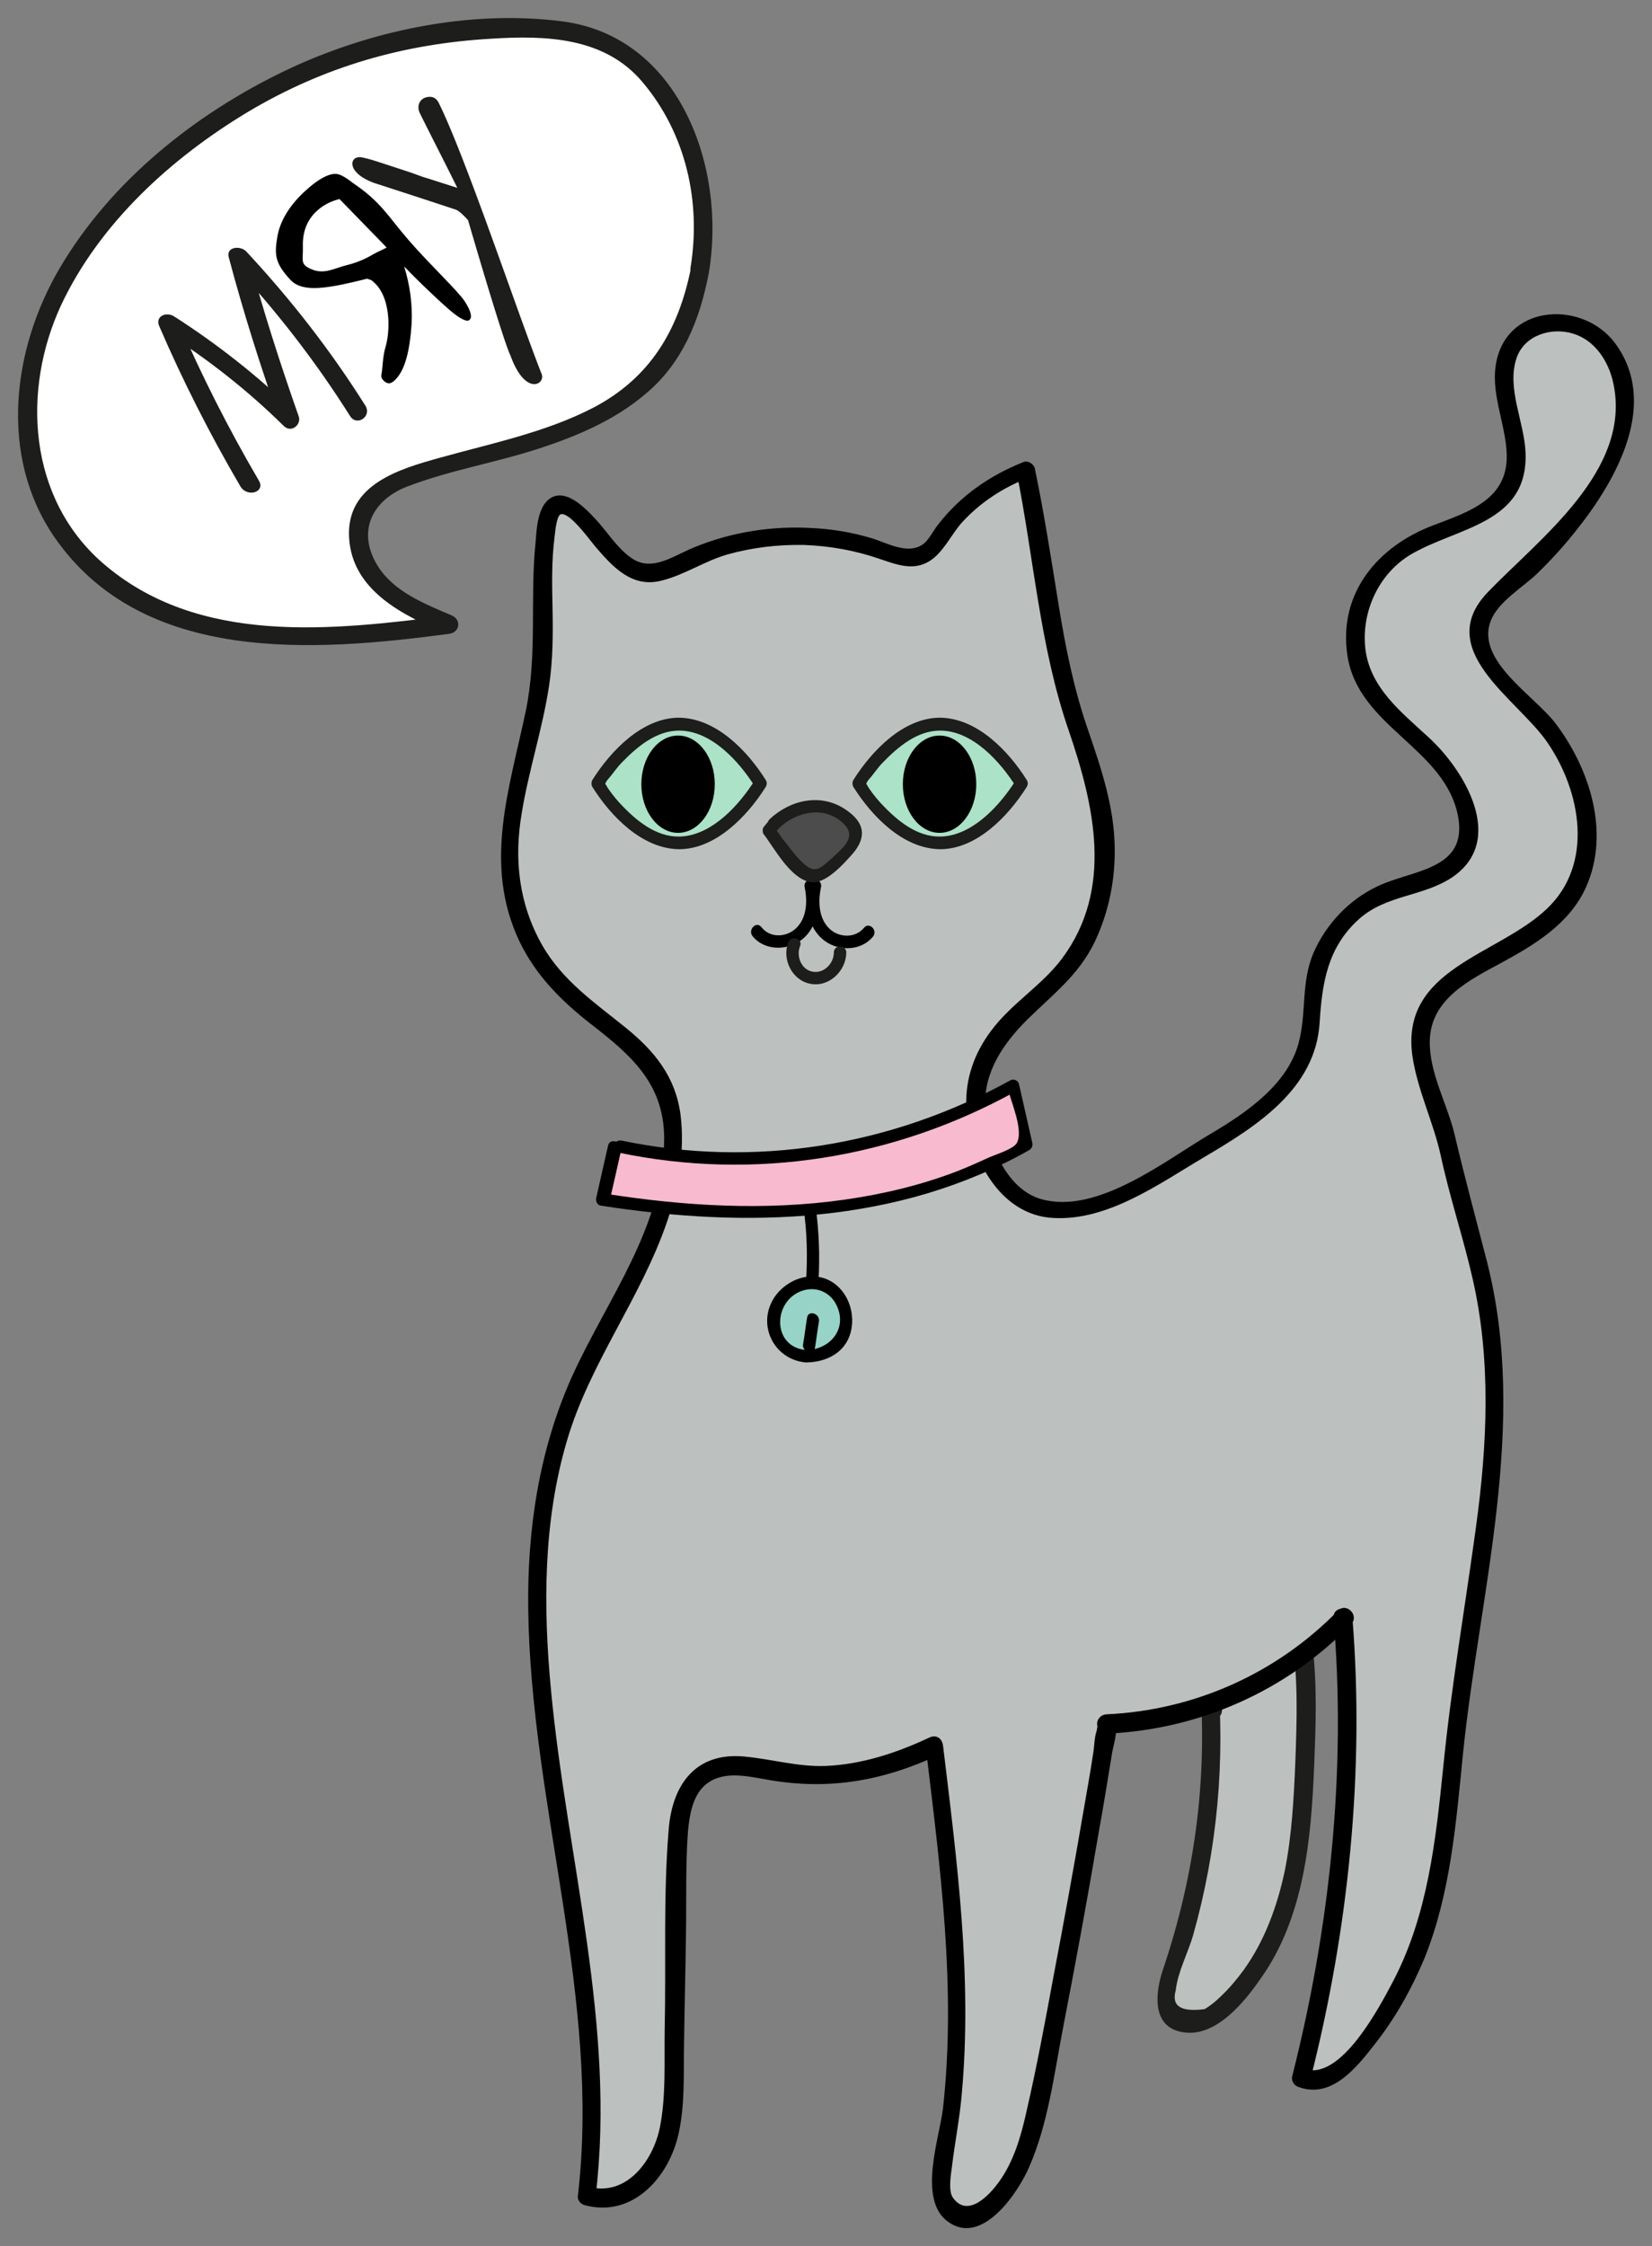
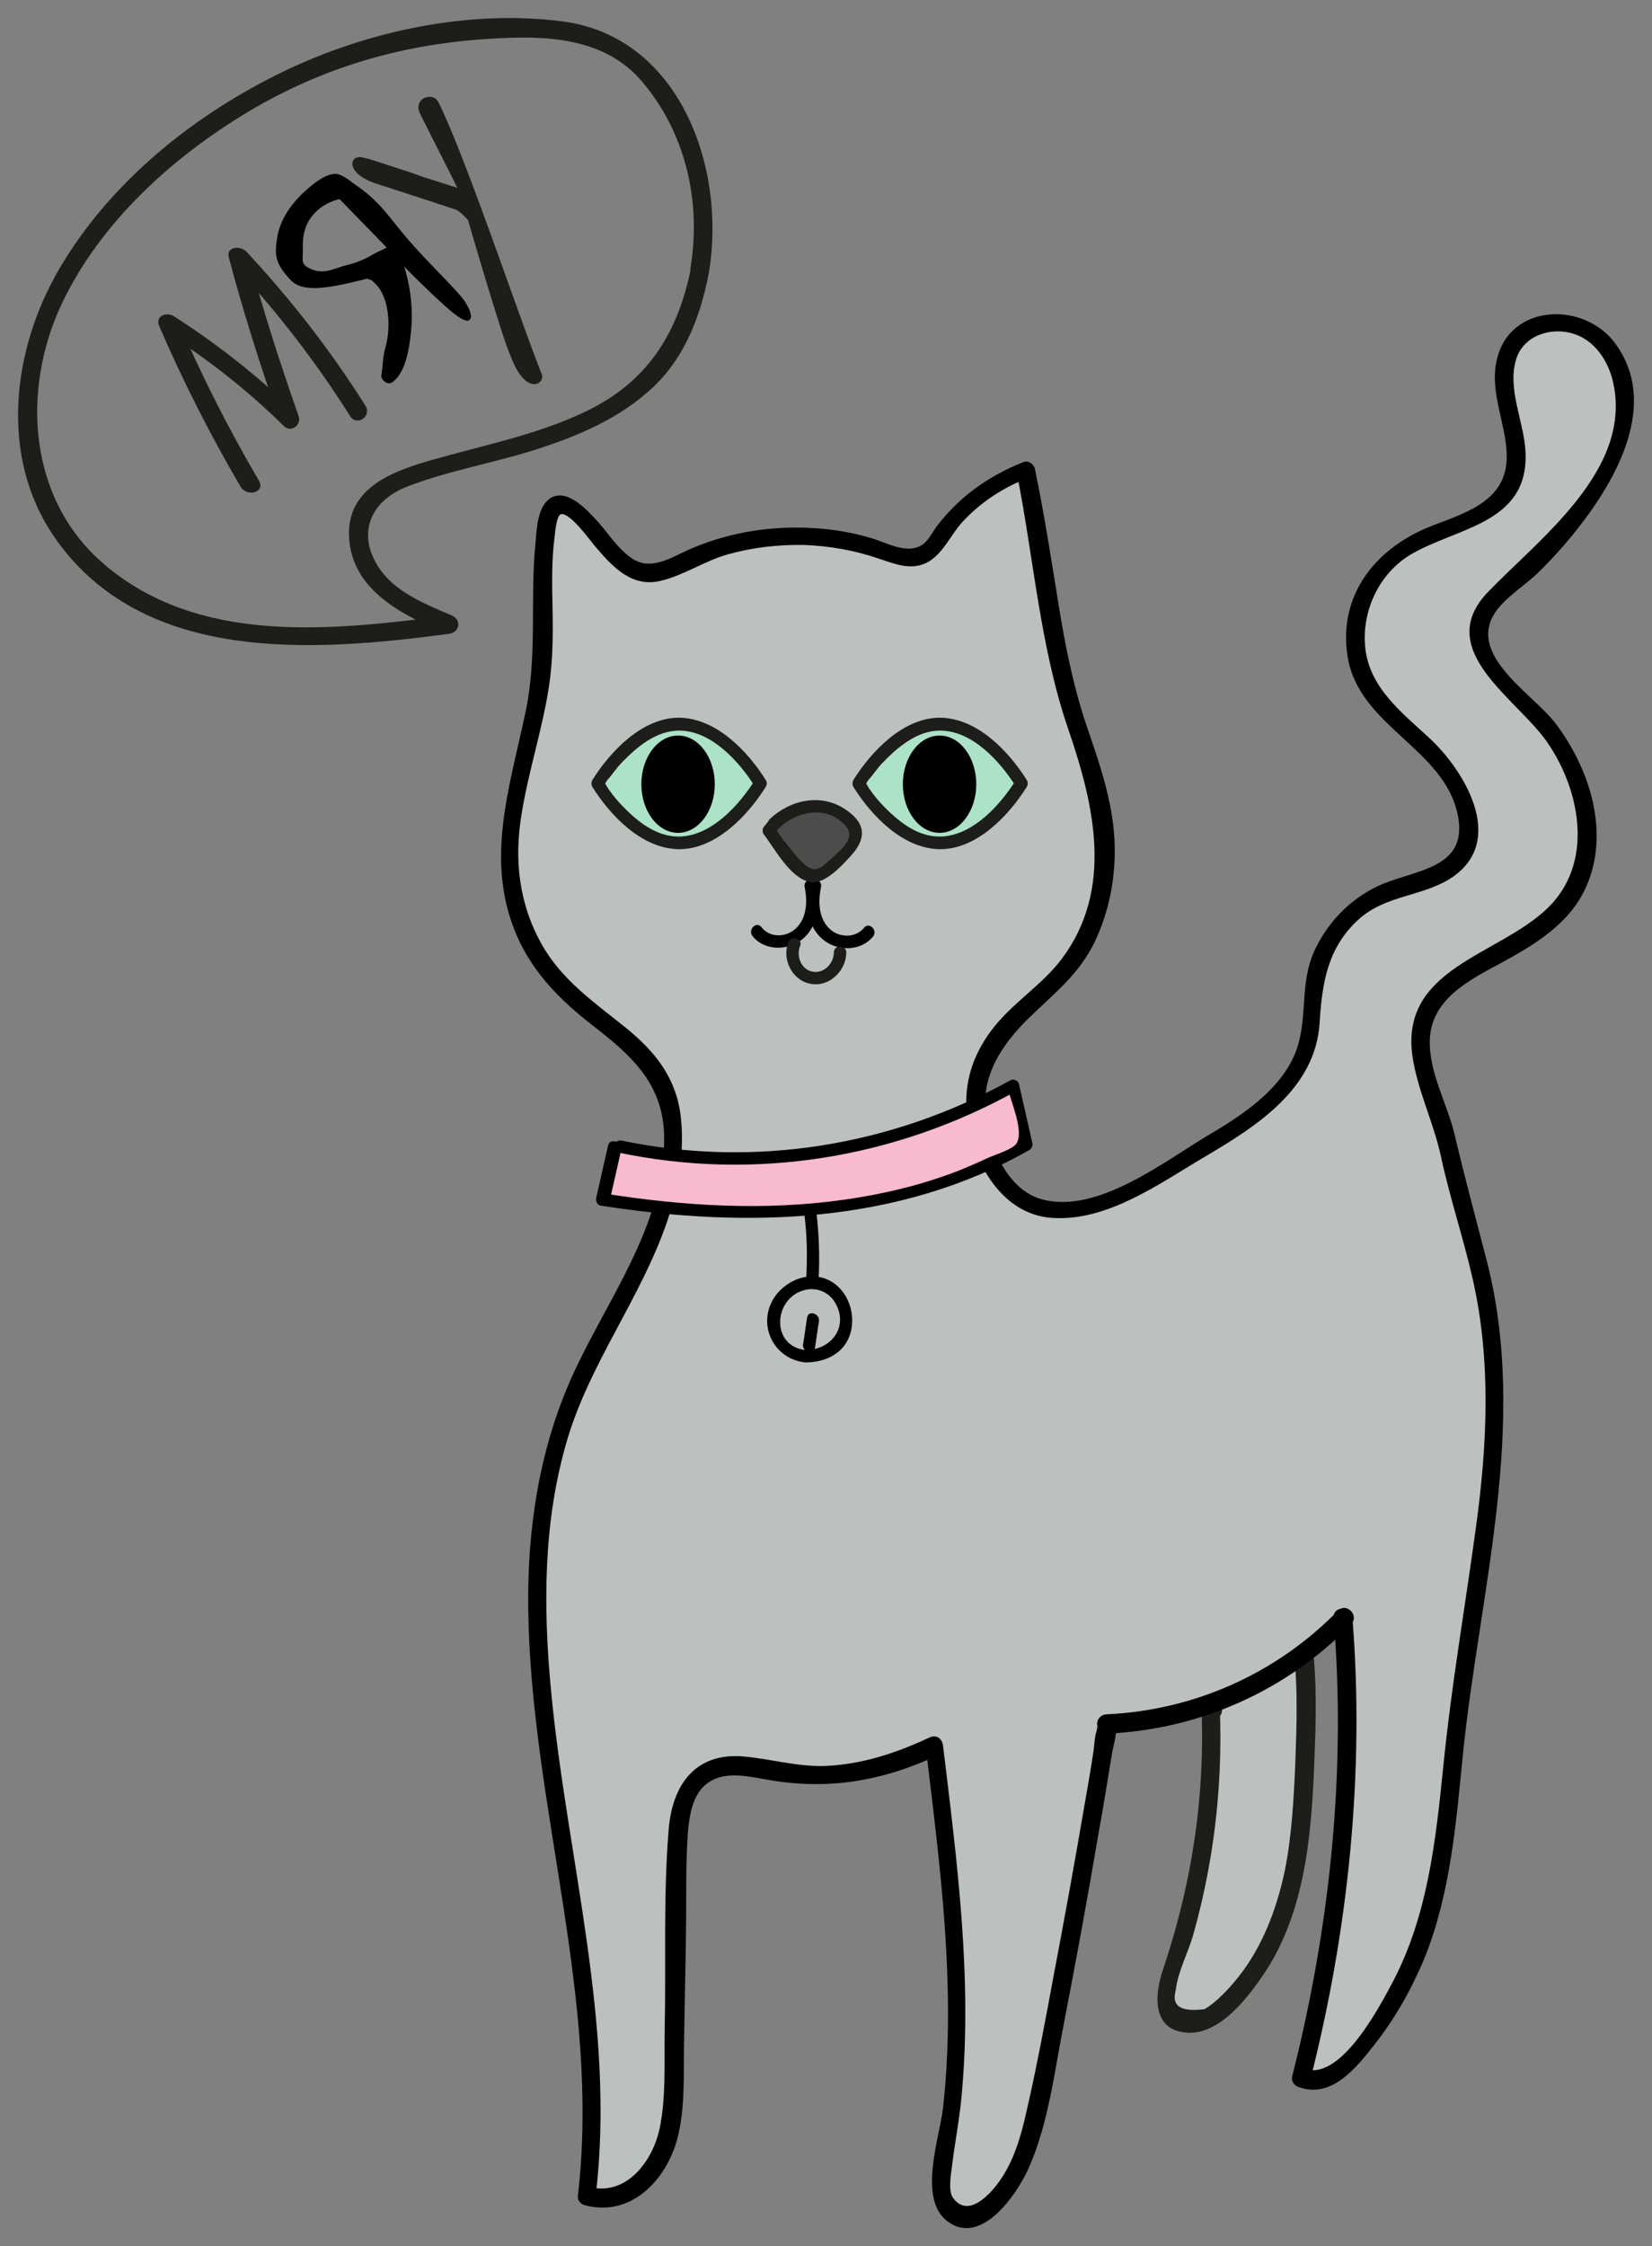
<svg xmlns="http://www.w3.org/2000/svg" height="622.265" width="457.778" xml:space="preserve" y="0" x="0" id="Capa_1" version="1.1" viewBox="0 0 457.778 622.265">
  <rect x="0" y="0" width="457.778" height="622.265" fill="#808080" stroke="none" />
  <style id="style2" type="text/css">.st1{fill:#1d1d1b}.st2{fill:#bcc1c0}.st3{fill:#ace2c7}</style>
  <g id="g1801">
    <g id="g1742">
      <g transform="translate(-308.343 -121.552) scale(1.375)" id="g18">
        <path id="path12" d="M467.8 425.2c2 20.6-.6 41.6-7.6 61.4-1.1 3.2-1.8 7.6 1.9 9.1 3 1.2 6.3-.8 8.6-2.8 14.8-13.3 16.2-33 16.8-51 .5-14.8.7-30.6-8.4-43.4-1.2-1.7-3.3-3.5-5.5-2.7-1.3.5-1.8 1.8-2.2 2.9-3.4 11.2-4.3 22.9-2.5 34.4" class="st2" fill="#bcc1c0" />
        <g id="g16">
          <path id="path14" d="M465.9 425.2c1.9 20.5-.7 40.6-7.3 60.1-1.6 4.8-2.3 11.8 4.4 12.6 6.4.8 12-6.1 15.2-10.7 8.9-12.4 10.3-28.3 10.9-43.1.6-15.3 1.4-34.1-8.9-46.9-1.7-2.1-4.4-4.2-7.3-3.2-3.2 1.1-3.8 5-4.5 7.8-2.7 10.4-3.1 21.2-1.5 31.8.3 2.4 4 1.4 3.6-1-1.4-10-1-20.1 1.5-29.8.3-1.2.6-2.4 1-3.6 2.6-1.4 4.3-.9 5.2 1.6 1.4 2.1 2.6 4.4 3.5 6.8 1.4 3.4 2.3 7.1 2.9 10.8 1.3 8.2 1 16.7.7 25-.3 7.3-.7 14.7-2.1 21.8-1.5 7.1-4 14.1-8.3 20.1-1.4 1.9-2.9 3.7-4.6 5.3-1 1-2.1 1.9-3.3 2.6-4.8.6-6.7-.6-5.8-3.8.4-3.7 2.5-7.6 3.5-11.1 4.9-17.3 6.5-35.3 4.9-53.1-.2-2.4-3.9-2.4-3.7 0z" class="st1" fill="#1d1d1b" />
        </g>
      </g>
      <g transform="translate(-308.343 -121.552) scale(1.375)" id="g26">
        <path id="path20" d="M495.2 414.3c-12.4 13-30 20.9-48 21.4.7 0-12.5 73.1-15.2 82.4-1.8 6.2-4.5 12.8-10.1 16.1-1.1.7-2.4 1.2-3.7 1-4.2-.5-4.5-6.5-3.8-10.7 5.4-29.2 1.6-55.6-1.9-84.3-9.6 4.7-19.9 7.3-30.7 5.4-5.4-1-11.4-2.8-15.9.3-4.5 3.1-5 9.4-5.1 14.8-.3 15.3-.5 30.6-.8 45.9-.1 5.9-.3 12-3 17.2-2.8 5.2-9 9-14.5 7.1 6.7-53.6-22.9-110.2-3.1-160.5 6.2-15.8 18.1-29.9 20-47.2.8-7.5.4-15-4.7-20.9-4.8-5.6-11.5-9.2-16.7-14.3-8.3-8.1-12.6-20.2-11.2-31.7 1.7-14.4 7.4-26.9 6.8-41.7-.1-2.3-1.1-26.3 3.7-24.5 7 2.7 10.6 14.1 17.9 13.8 2.3-.1 4.4-1.3 6.4-2.3 12.7-6.2 27.9-6.9 41.1-2 2.2.8 4.6 1.8 6.7 1 1.9-.7 3.1-2.6 4.2-4.3 4.2-6 10.3-10.7 17.2-13.2 2.7 13.2 4.4 26.6 6.9 39.8 2.3 11.8 8.6 22.2 9.1 34.6.4 11.3-3.3 23.2-12 30.4-12.4 10.1-18.6 19.8-10.3 35.8 9.4 18 30.6 2.6 43.3-4.7 6.2-3.5 13.5-8.4 17.3-14.6 4.9-8 1.9-11.5 4.1-19.8 2.1-7.9 8.3-14.5 16-17.1 4.1-1.3 8.7-1.7 11.8-4.7 5.5-5.1 2.9-14.5-2-20.1-4.9-5.6-11.7-9.6-15.3-16.2-5.1-9.2-1.7-22.2 7.3-27.6 7.3-4.4 18.1-5 21.6-12.8 4-8.8-4.8-20.2.5-28.4 3.3-5.1 11.1-5.8 16-2.3s7 10 6.4 16c-.6 6-3.4 11.5-6.8 16.6-4.4 6.7-9.8 12.7-15.9 17.9-2.7 2.3-5.8 4.8-6.6 8.2-1.4 6 4.4 11 8.9 15.2 7.9 7.4 13.5 17.9 12.9 28.7-1.6 28.2-44.1 18.7-31.1 50.5 3.5 8.5 3.9 17.4 6.8 26 11.6 34.4 3 61.9-1.4 97.3-3.3 27-2.4 49-21.7 71-2.6 3-6.7 6-10.1 4.1 7.7-28.3 11.3-63 8.7-92.6z" class="st2" fill="#bcc1c0" />
        <g id="g24">
          <path id="path22" d="M493.9 412.9c-12.4 12.7-29 20.1-46.7 20.9-1.6.1-2.5 2-1.3 3.2-1.2-1.3-.2-1.2-.7.3-.4 1.3-.4 2.7-.6 4.1-.6 4-1.3 7.9-2 11.9-1.9 11.1-3.9 22.1-6 33.1-1.7 9.2-3.4 18.4-5.5 27.5-1.1 5-2.6 10.1-5.6 14.2-1.6 2.2-6.1 7.4-9.2 3.1-1-1.4-.4-4.7-.2-6.3.6-5 1.6-9.9 2-14.9 2.1-23.4-1-46.7-3.8-69.9-.2-1.5-1.4-2.3-2.8-1.6-6.6 3.1-13.6 5.4-20.9 5.7-5.6.2-10.9-1.4-16.4-1.9-9.8-.9-14.5 5.7-15.2 14.8-1.1 13.3-.5 27-.8 40.4-.1 6.5.3 13.3-1 19.7-1.4 6.6-6.7 13.8-14.3 11.8.5.6.9 1.2 1.4 1.8 4.1-34.3-5.8-67.9-9-101.8-1.6-16.8-1.6-34 3.2-50.3 4.6-15.7 14.9-28.7 20.2-44.2 2.3-6.8 3.6-14.3 2.7-21.5-1-7.6-5.2-12.8-11-17.5-6.3-5.1-12.8-9.5-16.9-16.7-4.7-8.3-5.7-17.3-4.1-26.6 1.4-8.6 4.2-17 5.5-25.6.8-5.3.8-10.5.7-15.8-.1-4.7-.2-9.4.4-14.1.1-.9.4-4.5 1.3-4.7 1.8-.4 5.8 5.2 6.9 6.5 3.5 4.1 7.4 8.4 13.3 6.9 4.6-1.1 8.8-4 13.4-5.3 5-1.4 10.2-2 15.4-1.9 5.2.2 10.3 1.1 15.2 2.8 3.3 1.1 6.7 2.5 10 .5 2.8-1.7 4.4-5.3 6.5-7.7 3.7-4.1 8.3-7.1 13.4-9.1-.8-.4-1.5-.9-2.3-1.3 3.5 17.3 4.7 35.3 10.5 52.1 5.2 15.2 9.1 32-1.3 46-4.1 5.5-10.3 9.1-14.4 14.7-3.2 4.3-5.1 9.4-4.9 14.9.4 10 6.5 22.2 17.6 22.7 11 .6 21.4-7 30.4-12.3 10.5-6.2 22.4-13.7 23.2-27.1.5-8 1.6-15.1 7.9-20.8 5.6-5 13-4.5 18.9-8.5 10.9-7.5 2.3-21.6-4.8-28.1-5.5-5.1-11.9-10-12.8-18-.8-7.5 2.8-15.1 9.2-18.9 9.4-5.5 23.6-6.2 23.1-20.4-.2-6.2-3.9-13.1-1.8-19.2 1.6-4.6 7-6.2 11.3-4.9 4.5 1.3 7.3 5.7 8.2 10.1 3.7 17.5-14.9 31.2-25.3 42-11.2 11.7 6 21.5 12 30.3 6.8 9.9 9.4 24.5-.1 33.5-10 9.5-29.6 12-27.1 29.7 1 6.8 4.2 13.2 5.7 20 1.8 8.4 4.5 16.4 6.4 24.7 3.8 16.5 3 33.5.7 50.2-2.2 16.2-5 32.2-6.6 48.4-1.5 14.7-3.1 29.6-10 42.9-2.8 5.3-10.7 20.5-18.1 17.8.4.8.9 1.5 1.3 2.3 7.7-30.2 11-62.1 8.5-93.2-.2-2.4-3.9-2.4-3.8 0 2.6 30.8-.7 62.3-8.3 92.3-.3 1 .3 2 1.3 2.3 6.6 2.4 11.6-3.9 15.2-8.5 4.2-5.3 7.5-11.2 10.1-17.4 5.3-13.1 6.4-27.4 7.8-41.4 3.4-32.9 13.2-66.2 4.8-99.1-2.2-8.5-4.5-17-6.5-25.5-1.5-6.3-5.2-12.5-5-19.1.3-8.3 8.1-12.1 14.4-15.5 6.8-3.7 13.8-7.9 17.1-15.3 4.9-11 .7-23.9-6.2-33-4.2-5.5-15.9-12.5-13.1-20.4 1.4-4 6.5-6.9 9.4-9.7 2.9-2.8 5.7-5.9 8.2-9.1 7.9-10 16.5-25.3 7.5-37.4-6.3-8.4-21.2-8-23.8 3.4-1.5 6.4 1.8 12.7 2 19 .3 9.1-7.6 11.6-14.7 14.3-11.2 4.2-19.3 13.6-17.4 26.3 2.2 14.4 19.7 18.6 22.3 32.4 2 10.9-9.3 10.7-16.3 14.1-5.7 2.7-10.3 7.6-12.8 13.3-2.6 6-1.4 12-3 18.1-2.2 8.5-10.6 14.2-17.7 18.4-9.2 5.4-22.9 16.4-34.2 13.2-7.2-2-11-11.7-11.3-18.6-.3-7.1 3.7-12.8 8.5-17.6 5.2-5.1 10.4-9 13.6-15.7 2.8-5.9 4.1-12.4 4-18.9-.1-8.2-2.7-15.9-5.3-23.5-2.9-8.3-4.6-16.7-6-25.4-1.5-9.2-2.9-18.4-4.8-27.5-.2-.9-1.4-1.7-2.3-1.3-6.8 2.7-12.7 6.8-17.2 12.6-.9 1.1-1.9 3.2-3.1 4-3 2.1-7.2-.3-10.1-1.2-3.9-1.2-8-1.9-12.1-2.1-8.1-.5-16.4.8-23.9 3.9-4 1.6-8.4 5-12.5 2.2-2.7-1.8-4.6-4.8-6.7-7.2-2-2.2-6.2-7-9.6-5-2.7 1.6-2.9 6.2-3.1 8.8-1.2 11.5.4 22.7-2 34.2-3.3 15.7-8.6 30.8-1.3 46.3 3.3 6.9 8.4 12 14.4 16.7 8 6.2 14.7 11.9 14.8 22.9 0 18-11.5 32.5-18.6 48.2-6.6 14.7-9 30.7-8.8 46.7.5 39.7 14.7 78.5 10 118.4-.1.8.6 1.6 1.4 1.8 9.7 2.6 17-5.7 18.9-14.4 1.3-5.8 1-11.8 1.1-17.7.1-7.6.3-15.3.4-22.9.1-6.8-.1-13.7.4-20.4.3-3.1.9-7 3.4-9.2 3.4-3 8.2-1.9 12.2-1.2 12.5 2.3 23.6.4 35.1-5-.9-.5-1.9-1.1-2.8-1.6 2.9 24.1 6.2 48.5 3.5 72.8-.6 5.7-5.3 18.6 1.1 23 6.9 4.9 14.2-6.2 16.3-11.2 3.8-8.7 5-18.7 6.8-28 2.5-12.9 4.9-25.9 7.1-38.9 1-5.5 1.9-11.1 2.8-16.6.3-1.7 1.6-5.5.1-6.9-.4 1.1-.9 2.1-1.3 3.2 18.7-.8 36.3-8.6 49.3-22 1.8-1.8-.9-4.5-2.6-2.8z" />
        </g>
      </g>
      <g transform="translate(-308.343 -121.552) scale(1.375)" id="g34">
        <path id="path28" d="M377.3 246.4s-7.3 11.9-16.4 11.9c-9.1 0-16.4-11.9-16.4-11.9s7.3-11.9 16.4-11.9c9.1 0 16.4 11.9 16.4 11.9z" class="st3" fill="#ace2c7" />
        <g id="g32">
          <path id="path30" d="M376.3 245.7c-3.1 4.9-8.3 10.6-14.3 11.2-4.8.5-8.9-2.6-12.1-5.9-1.1-1.1-2.1-2.3-3-3.6-.4-.5-1.1-2.2-1.1-1.1 0 1.2.5-.4.9-.8 1-1.1 1.8-2.4 2.9-3.5 3-3.1 6.9-6.4 11.5-6.4 6.5 0 12.1 6.2 15.3 11.3.9 1.4 3 .1 2.2-1.3-3.7-5.9-10-12.5-17.5-12.6-7.4 0-13.8 6.7-17.5 12.6-.2.4-.2.9 0 1.3 3.7 5.9 10 12.5 17.5 12.6 7.4 0 13.8-6.7 17.5-12.6.7-1.3-1.5-2.5-2.3-1.2z" class="st1" fill="#1d1d1b" />
        </g>
      </g>
      <g transform="translate(-308.343 -121.552) scale(1.375)" id="g42">
        <path id="path36" d="M430 246.4s-7.3 11.9-16.4 11.9c-9.1 0-16.4-11.9-16.4-11.9s7.3-11.9 16.4-11.9c9.1 0 16.4 11.9 16.4 11.9z" class="st3" fill="#ace2c7" />
        <g id="g40">
          <path id="path38" d="M428.9 245.7c-3.1 4.9-8.3 10.6-14.3 11.2-4.8.5-8.9-2.6-12.1-5.9-1.1-1.1-2.1-2.3-3-3.6-.4-.5-1.1-2.2-1.1-1.1 0 1.2.5-.4.9-.8 1-1.1 1.8-2.4 2.9-3.5 3-3.1 6.9-6.4 11.5-6.4 6.5 0 12.1 6.2 15.3 11.3.9 1.4 3 .1 2.2-1.3-3.7-5.9-10-12.5-17.5-12.6-7.4 0-13.8 6.7-17.5 12.6-.2.4-.2.9 0 1.3 3.7 5.9 10 12.5 17.5 12.6 7.4 0 13.8-6.7 17.5-12.6.7-1.3-1.4-2.5-2.3-1.2z" class="st1" fill="#1d1d1b" />
        </g>
      </g>
      <ellipse id="ellipse44" ry="13.475" rx="10.175" cy="217.248" cx="187.895" stroke-width="1.375" />
      <ellipse id="ellipse46" ry="13.475" rx="10.175" cy="217.248" cx="260.357" stroke-width="1.375" />
      <g transform="translate(-308.343 -121.552) scale(1.375)" id="g52">
        <g id="g50">
          <path id="path48" d="M386.4 267.1c.6 2.8.5 6.3-1.8 8.4-2 1.8-5.2 1.9-6.9-.3-1-1.3-2.8.5-1.8 1.8 2.3 2.9 6.8 3 9.7.9 3.6-2.6 4-7.5 3.2-11.5-.3-1.5-2.7-.8-2.4.7z" />
        </g>
      </g>
      <g transform="translate(-308.343 -121.552) scale(1.375)" id="g58">
        <g id="g56">
          <path id="path54" d="M387.3 266.5c-.9 4-.4 8.9 3.2 11.5 2.9 2.1 7.3 2 9.7-.9 1-1.3-.8-3-1.8-1.8-1.7 2.1-4.9 2.1-6.9.3-2.3-2.1-2.4-5.6-1.8-8.4.4-1.6-2-2.3-2.4-.7z" />
        </g>
      </g>
      <g transform="translate(-308.343 -121.552) scale(1.375)" id="g66">
        <path id="path60" d="M380.3 254.4c1.9-2.1 5-3.6 7.7-3.6 3.8 0 7.4 1.7 9 5.3.8 2-7.4 9-8.7 8.9-2.9-.3-7.4-7.1-9.1-9.3.4-.4.7-.9 1.1-1.3z" fill="#4c4c4c" />
        <g id="g64">
          <path id="path62" d="M381.2 255.3c3.5-3.4 9.3-4.7 13.1-.9 2.8 2.7-.4 5-2.5 7-2.3 2-3.3 3.2-5.8.8-1.3-1.2-2.3-2.6-3.4-4-.4-.5-.9-1-1.2-1.6-.5-.9-.9-.5-.2-1.3 1-1.2-.7-3-1.8-1.8-.5.6-.8 1-1.3 1.6-.2.3-.2.9 0 1.3 2.3 3 5.3 8.8 9.3 9.7 3.1.7 6.9-3.7 8.7-5.7 2.8-3.3 2.5-6.2-1.3-8.8-5-3.5-11.3-2.1-15.5 1.9-1 1.1.8 2.9 1.9 1.8z" class="st1" fill="#1d1d1b" />
        </g>
      </g>
      <g transform="translate(-308.343 -121.552) scale(1.375)" id="g72">
        <g id="g70">
          <path id="path68" d="M386.2 331.9c.7 4.8.8 9.7.5 14.6-.1 1.6 2.4 1.6 2.5 0 .3-5.1.1-10.2-.6-15.2-.3-1.6-2.7-1-2.4.6z" />
        </g>
      </g>
      <g transform="translate(-308.343 -121.552) scale(1.375)" id="g80">
-         <path id="path74" d="M386.6 361.7c12.2.5 9.6-16.9-.3-14.6-3.4.8-6.2 4-6.2 7.6-.1 3.5 2.9 6.9 6.5 7z" fill="#97d3c7" />
        <g id="g78">
          <path id="path76" d="M386.6 362.9c4.1 0 8-1.9 9.1-6.1.9-3.5-.3-7.6-3.3-9.8-4-2.9-9.5-1.1-12.1 2.8-3.6 5.5-.1 12.5 6.3 13.1 1.6.2 1.6-2.3 0-2.5-6.8-.7-6.6-9.8-.8-11.9 2.5-.9 5.1-.1 6.6 2.1 3.1 4.9-.5 9.8-5.8 9.8-1.7 0-1.7 2.5 0 2.5z" />
        </g>
      </g>
      <g transform="translate(-308.343 -121.552) scale(1.375)" id="g88">
        <path id="path82" d="M348 319.6c-.8 3.5-1.6 7-2.4 10.6 28.9 4.6 59.5 4 85.5-11-.9-4-1.8-7.9-2.7-11.9-24.3 13.7-52.6 18.1-79.3 12.2" fill="#f7bace" />
        <g id="g86">
          <path id="path84" d="M346.8 319.2c-.8 3.5-1.6 7-2.4 10.6-.1.6.2 1.4.9 1.5 29.3 4.6 60 3.8 86.4-11.2.5-.3.7-.9.6-1.4-.9-4-1.8-7.9-2.7-11.9-.2-.8-1.2-1.1-1.8-.7-23.9 13.2-51.5 17.7-78.3 12.1-1.6-.3-2.2 2.1-.7 2.4 27.5 5.8 55.8 1.2 80.3-12.4-.6-.2-1.2-.5-1.8-.7.6 2.7 3.4 8.8 1.8 11.3-.7 1.1-4.1 2.2-5.3 2.7-2.2 1-4.4 2-6.7 2.9-7.3 2.8-14.9 4.6-22.6 5.7-16.1 2.3-32.4 1.3-48.3-1.2l.9 1.5c.8-3.5 1.6-7 2.4-10.6 0-1.5-2.4-2.1-2.7-.6z" />
        </g>
      </g>
      <g transform="translate(-308.343 -121.552) scale(1.375)" id="g94">
        <g id="g92">
          <path id="path90" d="M388.5 359.9c.3-1.8.5-3.6.8-5.3.2-1.6-2.2-2.3-2.4-.7-.3 1.8-.5 3.6-.8 5.3-.3 1.6 2.1 2.3 2.4.7z" />
        </g>
      </g>
      <g transform="translate(-308.343 -121.552) scale(1.375)" id="g100">
        <g id="g98">
          <path id="path96" d="M383.1 278.3c-1.3 3.4.8 7.6 4.4 8.3 3.8.8 7.3-2.6 7.3-6.3 0-1.6-2.5-1.6-2.5 0 0 2.3-2.2 4.5-4.6 3.8-2.1-.6-3-3.2-2.2-5.1.6-1.6-1.9-2.2-2.4-.7z" class="st1" fill="#1d1d1b" />
        </g>
      </g>
    </g>
    <g id="g1695">
      <g transform="translate(-308.343 -121.552) scale(1.375)" id="g10">
-         <path id="path4" d="M365.3 142.9c2.8-15-1.4-30.6-12.3-41.7-9.4-9.5-28.5-7.2-40.9-5.9-39 4.1-96.4 47.4-79.3 92.7 5.5 14.5 20.4 23.9 35.6 27.1 15.2 3.2 31 1.2 46.4-.8-5.2-2.2-10.6-4.5-14.4-8.6-3.8-4.2-5.5-10.8-2.3-15.5 2.2-3.3 6.2-4.9 10-6.1 18.5-5.8 40.5-8.2 51.1-24.4 3.3-5.1 5-10.9 6.1-16.8z" fill="#fff" />
        <g id="g8">
          <path id="path6" d="M367.1 143.4c3.6-21.2-5.9-47.7-29.6-50.7-18.7-2.4-39 1.9-55.9 10-18.1 8.7-35 22.2-45.3 39.7-9.6 16.3-12.3 37.9-1.1 54.2 17.8 25.8 52.5 23.1 79.6 19.5 2.1-.3 2.5-2.8.5-3.7-5.4-2.3-11.8-4.8-15-10.1-4.2-6.9-1-13.2 6.1-15.9 8.6-3.3 17.9-4.8 26.7-7.7 7.6-2.5 15.1-5.7 21.2-10.9 7.5-6.2 11-15 12.8-24.4.5-2.4-3.2-3.4-3.6-1-2.5 12.5-8.2 22.1-19.6 28.1-9.6 5-20.5 7.2-30.9 10.1-8.3 2.3-19 5.4-18.4 16.1.6 10.8 11.1 15.8 19.7 19.4.2-1.2.3-2.5.5-3.7-23.5 3-50.6 6.2-69.9-10.6-15-13.1-16.3-34.8-8.3-52 7.8-16.5 22.2-29.6 37.7-38.9 15.3-9.1 31.4-13.7 49-14.7 11-.7 22.8-.3 30.4 8.7 8.8 10.4 11.9 24.2 9.7 37.5-.3 2.4 3.3 3.4 3.7 1z" class="st1" fill="#1d1d1b" />
        </g>
      </g>
      <g id="g1683">
        <g id="g106" transform="matrix(1.444 -.073 .199 1.394 -342.093 -110.933)" stroke-width=".966">
          <g id="g104" stroke-width=".966">
            <path id="path102" d="M260.6 188.8c-4.4-10.6-8.1-21.4-11.1-32.4-1 .6-2.1 1.2-3.1 1.8 7.6 5.9 14.4 12.5 20.4 20 1.3 1.6 3.5-.2 3.1-1.8-2.1-10.6-3.9-21.2-5.2-32-1.2.3-2.3.6-3.5.9 7.2 9.9 13.4 20.4 18.5 31.6 1 2.2 4.2.3 3.2-1.9-5.1-11.2-11.3-21.7-18.5-31.6-1-1.3-3.7-1.1-3.5.9 1.3 11.1 3.1 22 5.3 33 1-.6 2.1-1.2 3.1-1.8-6.1-7.4-12.9-14.1-20.4-20-1.4-1.1-3.7-.2-3.1 1.8 3 11 6.7 21.8 11.1 32.4 1 2.3 4.6 1.4 3.7-.9z" class="st1" fill="#1d1d1b" stroke-width=".966" />
          </g>
        </g>
        <path d="M116.377 31.426c3.102 6.274 7.27 14.335 10.344 20.615l-8.323-2.664c-.818-.188-2.582-.857-4.354-1.51l-7.315-2.398c-2.121-.681-4.21-1.425-6.452-1.866-3.432-.676-4.61 4.14 3.366 7.073a3263 3263 0 0122.651 7.401c1.257.428 3.408 2.927 3.408 2.927s9.634 33.19 11.763 37.528c4.15 11.398 9.733 7.88 8.634 5.102-6.505-16.442-20.946-59.807-28.503-75.096-.728-1.48-1.916-2-3.557-1.557-1.642.443-2.724 2.286-1.662 4.445z" id="path963" fill="#1d1d1b" stroke-width="1.375" />
        <path style="line-height:1;-inkscape-font-specification:Comix;font-variant-ligatures:normal;font-variant-caps:normal;font-variant-numeric:normal;font-feature-settings:normal;text-align:center" d="M93.55 48.234c.932.189 2.38.974 4.197 2.433 7.821 5.25 9.658 9.114 15.43 15.799 5.773 6.685 13.678 14.07 15.611 17.028.938 1.444 1.471 2.622 1.642 3.467.17.845.041 1.305-.354 1.674-.255.237-.578.302-1.306.051-.729-.251-1.763-.864-3.026-1.856l-.006-.003-.005-.004c-2.34-1.794-9.907-8.973-13.728-13l-2.795-3.004-2.794-3.003-12.344-12.672-.437.118c-2.277.617-4.25 1.699-5.9 3.234-2.64 2.458-3.924 5.754-3.805 9.737.119 3.975-.97 5.008 2.56 6.431 3.53 1.423 6.368-.437 9.605-1.212 3.268-.782 5.767-2.07 7.495-3.094.864-.511 3.04-1.469 3.496-1.74l.052-.026 4.867 5.23c1.62 5.256 2.31 10.529 2.064 15.814-.474 7.07-1.684 12.932-4.713 15.75-.98.912-1.825 1.111-2.826.266-1-.846-.926-1.439-.78-2.197.292-1.517.268-4.672 1.126-7.503 1.158-3.795 1.799-14.159-4.007-18.355l-1.172-.394-.872.238c-9.781 2.373-16.852 3.795-20.315.12-4.257-4.575-4.516-6.88-3.667-11.888l-.001-.003c.721-4.354 3.28-8.628 7.466-12.523 4.186-3.894 7.283-5.3 9.243-4.912z" id="path978" font-style="normal" font-variant="normal" font-weight="400" font-stretch="normal" font-size="medium" font-family="Comix" writing-mode="lr-tb" text-anchor="middle" fill="#000" fill-opacity="1" stroke="none" stroke-width="2.75" stroke-linecap="round" stroke-linejoin="miter" stroke-miterlimit="4" stroke-dasharray="none" stroke-dashoffset="0" stroke-opacity="1" paint-order="fill markers stroke" />
      </g>
    </g>
  </g>
</svg>